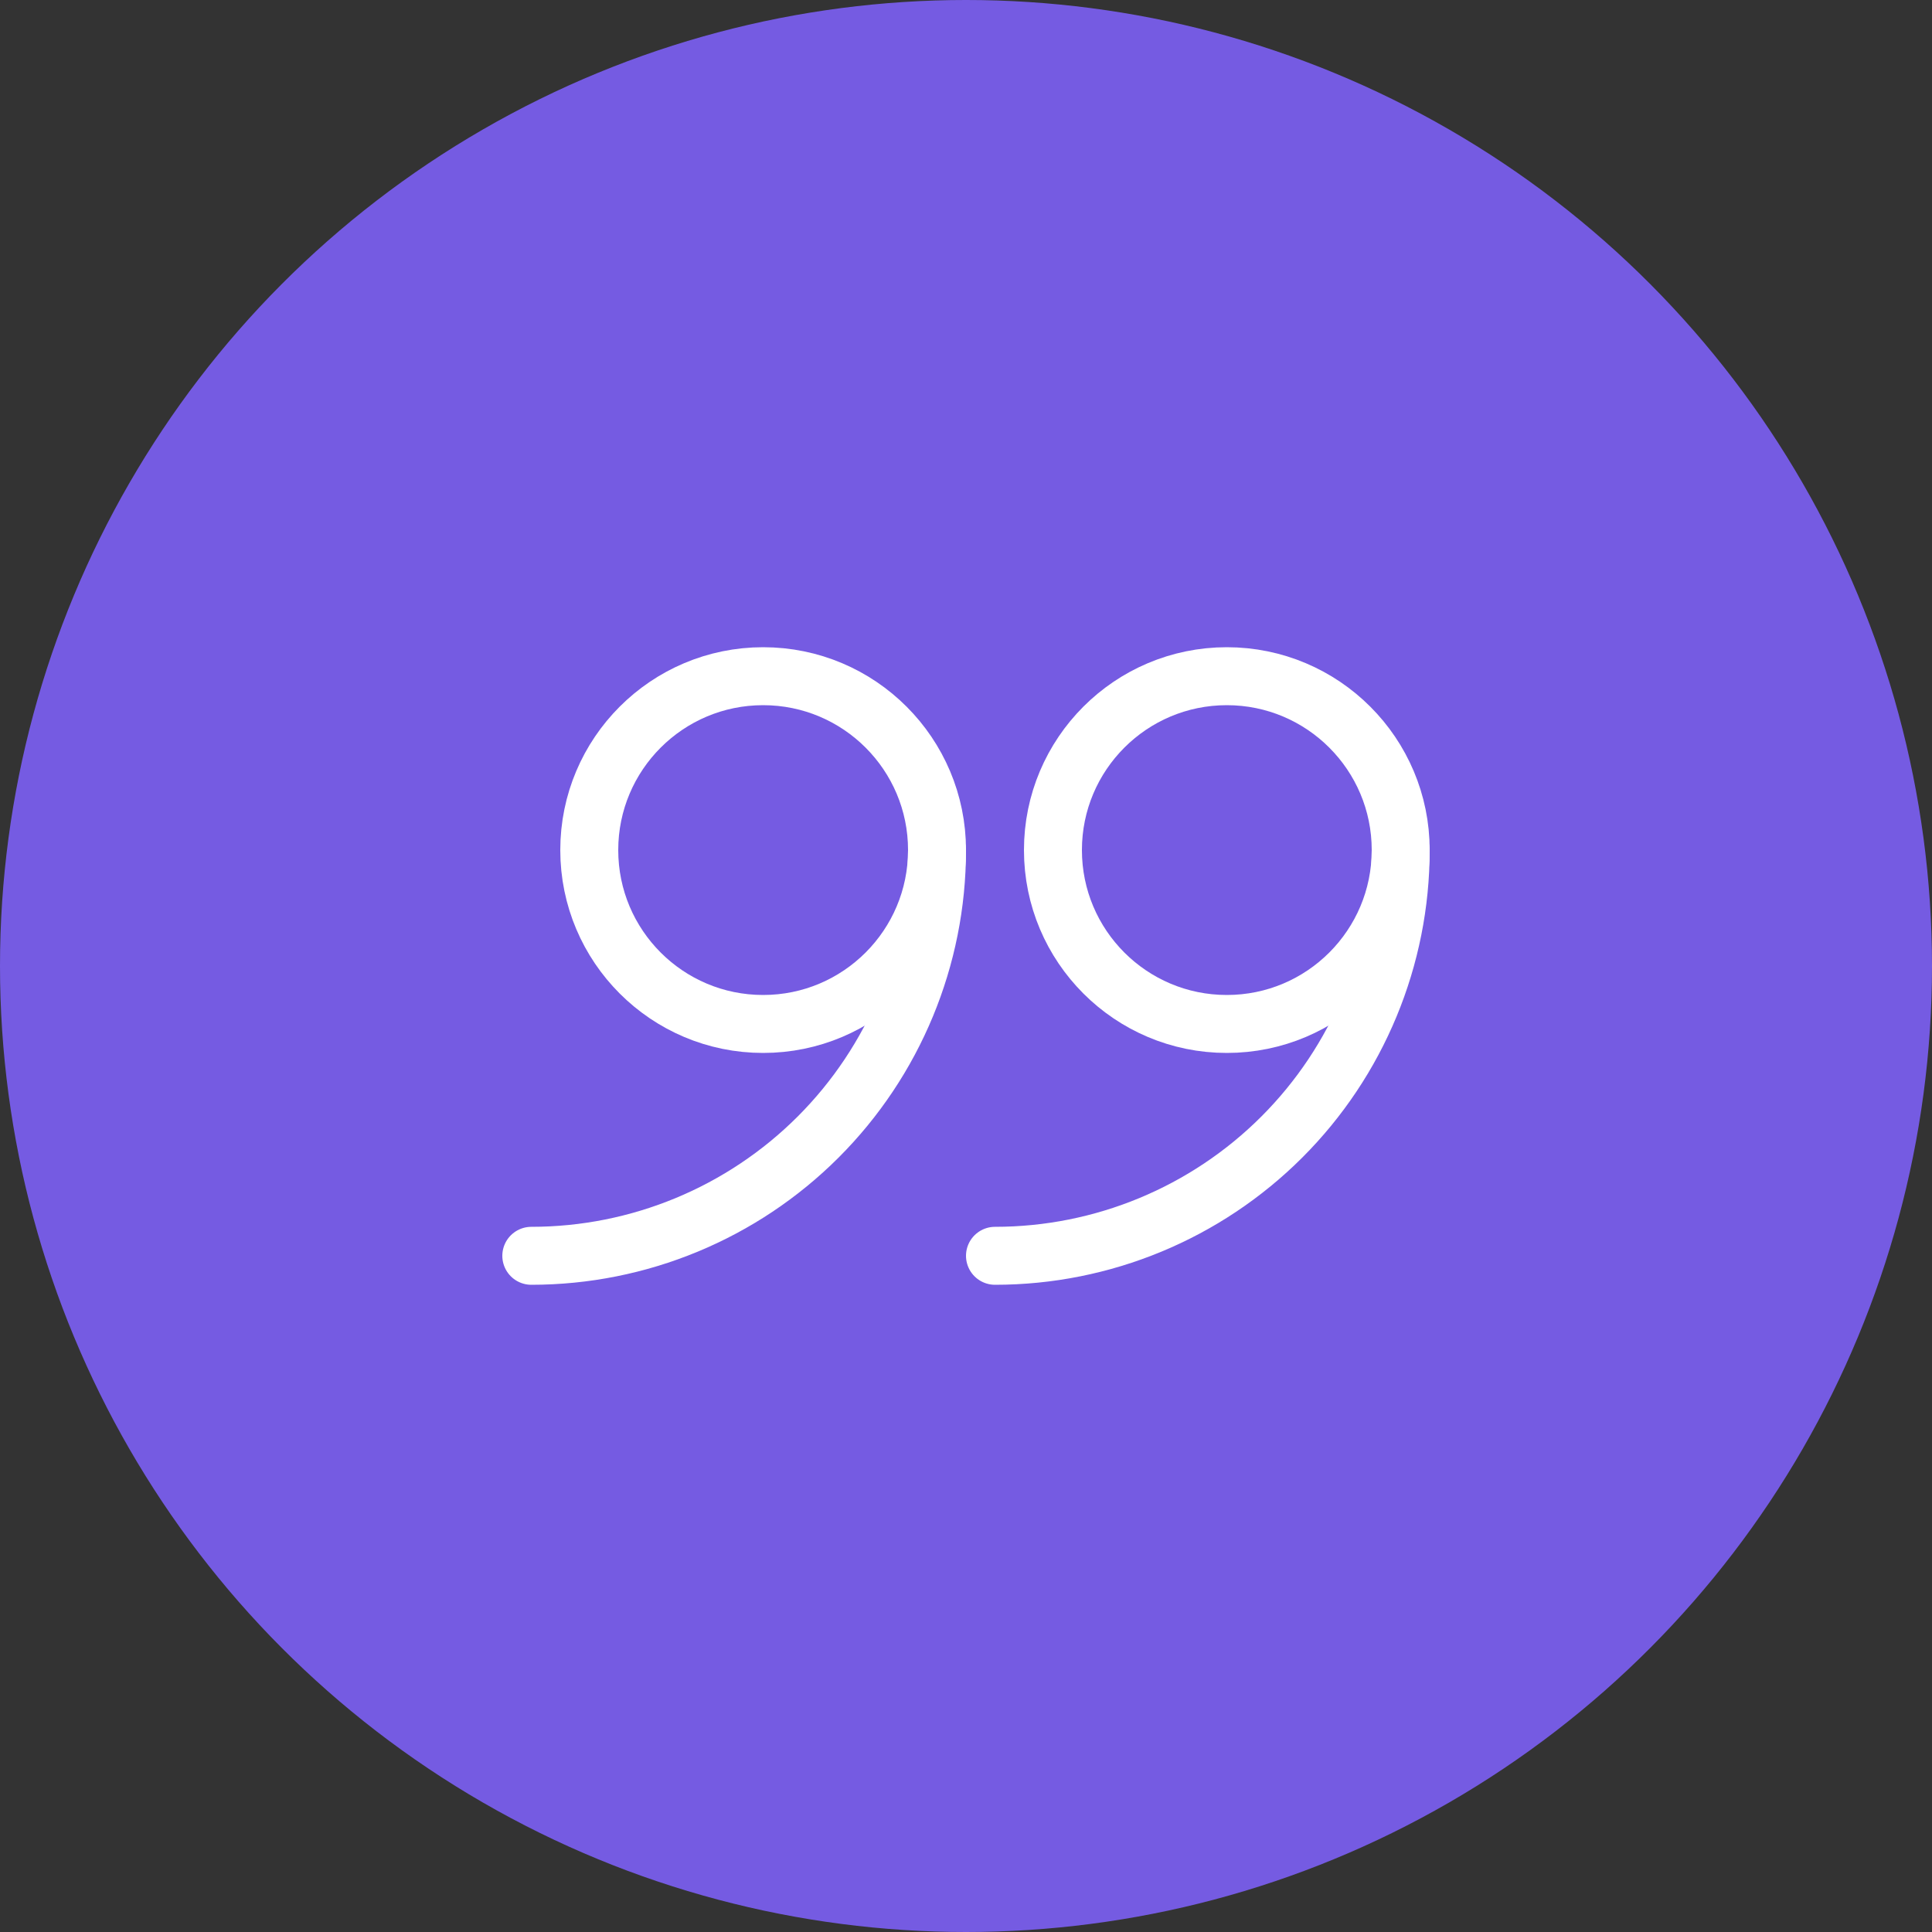
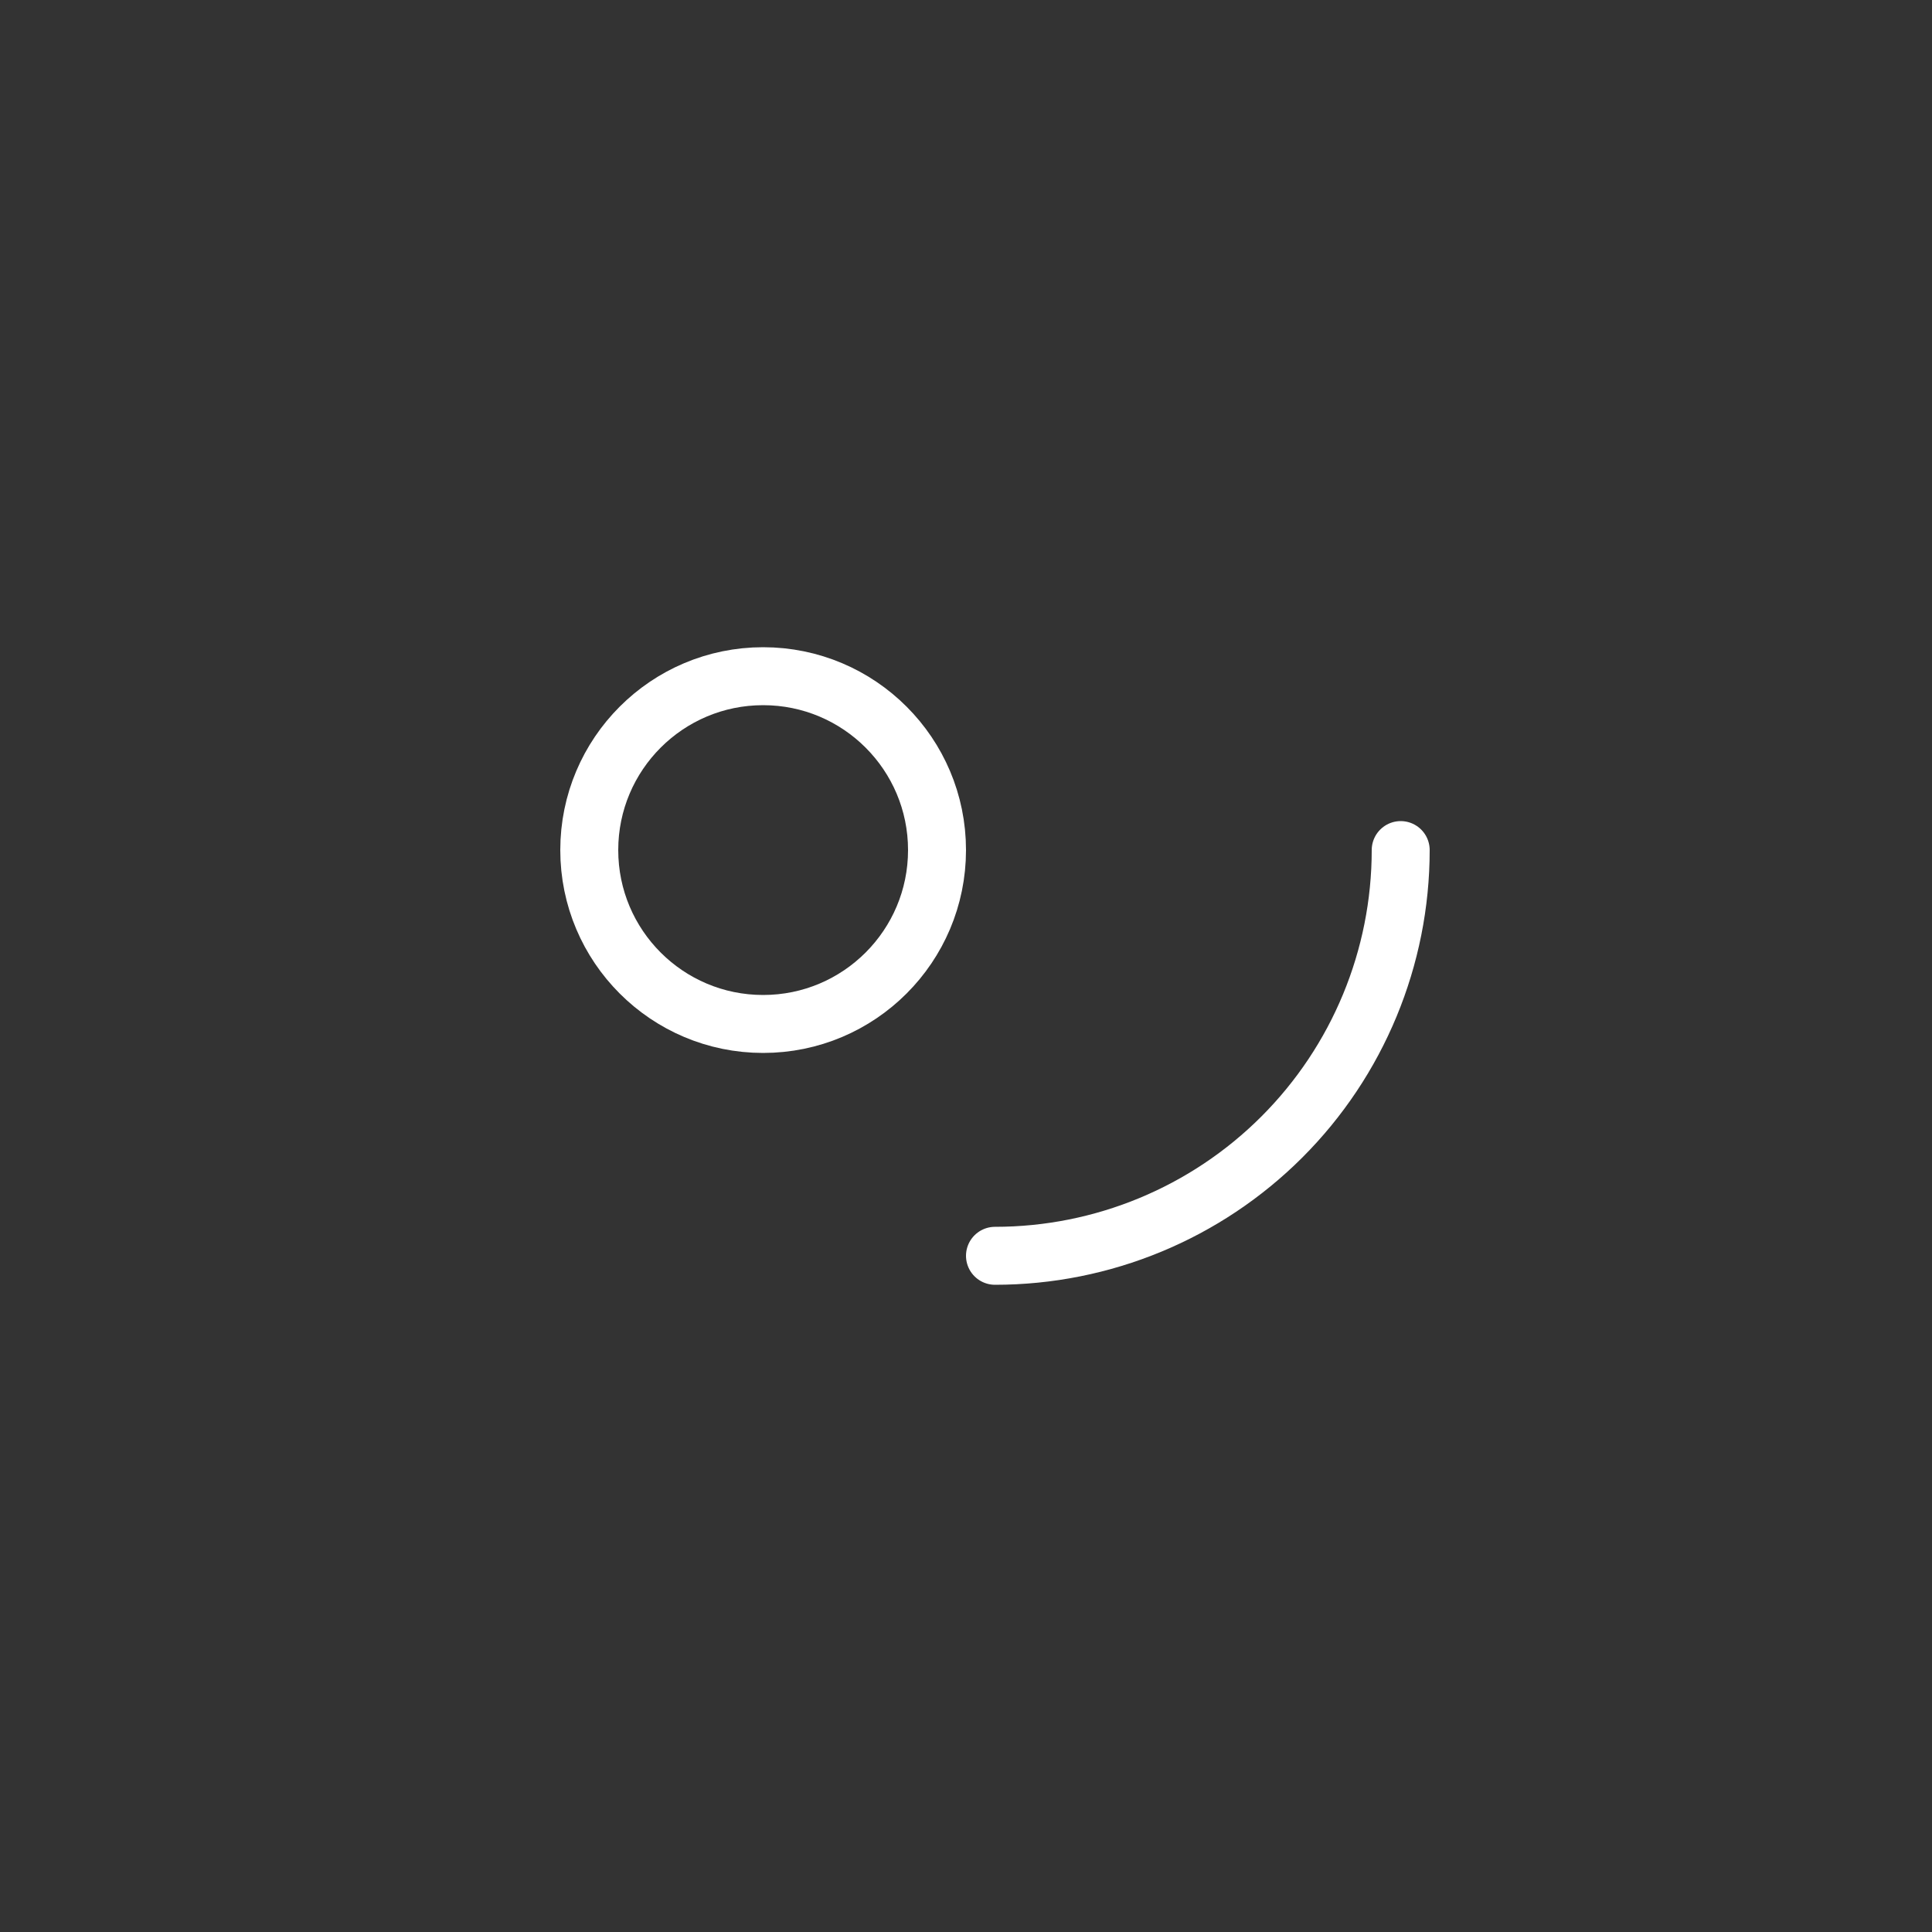
<svg xmlns="http://www.w3.org/2000/svg" width="50" height="50" viewBox="0 0 50 50" fill="none">
  <rect x="0" y="0" width="50" height="50" fill="#333333" stroke="none" />
-   <circle cx="25" cy="25" r="25" fill="#755BE2" />
-   <path d="M31.75 26.5C34.235 26.5 36.25 24.485 36.25 22C36.25 19.515 34.235 17.5 31.75 17.5C29.265 17.5 27.25 19.515 27.25 22C27.25 24.485 29.265 26.5 31.75 26.5Z" stroke="white" stroke-width="1.5" stroke-linecap="round" stroke-linejoin="round" />
  <path d="M36.25 22C36.25 24.785 35.144 27.456 33.175 29.425C31.206 31.394 28.535 32.5 25.75 32.5" stroke="white" stroke-width="1.5" stroke-linecap="round" stroke-linejoin="round" />
  <path d="M19.75 26.5C22.235 26.5 24.25 24.485 24.25 22C24.25 19.515 22.235 17.5 19.75 17.5C17.265 17.5 15.25 19.515 15.25 22C15.25 24.485 17.265 26.5 19.75 26.5Z" stroke="white" stroke-width="1.5" stroke-linecap="round" stroke-linejoin="round" />
-   <path d="M24.25 22C24.25 24.785 23.144 27.456 21.175 29.425C19.206 31.394 16.535 32.5 13.75 32.5" stroke="white" stroke-width="1.5" stroke-linecap="round" stroke-linejoin="round" />
</svg>